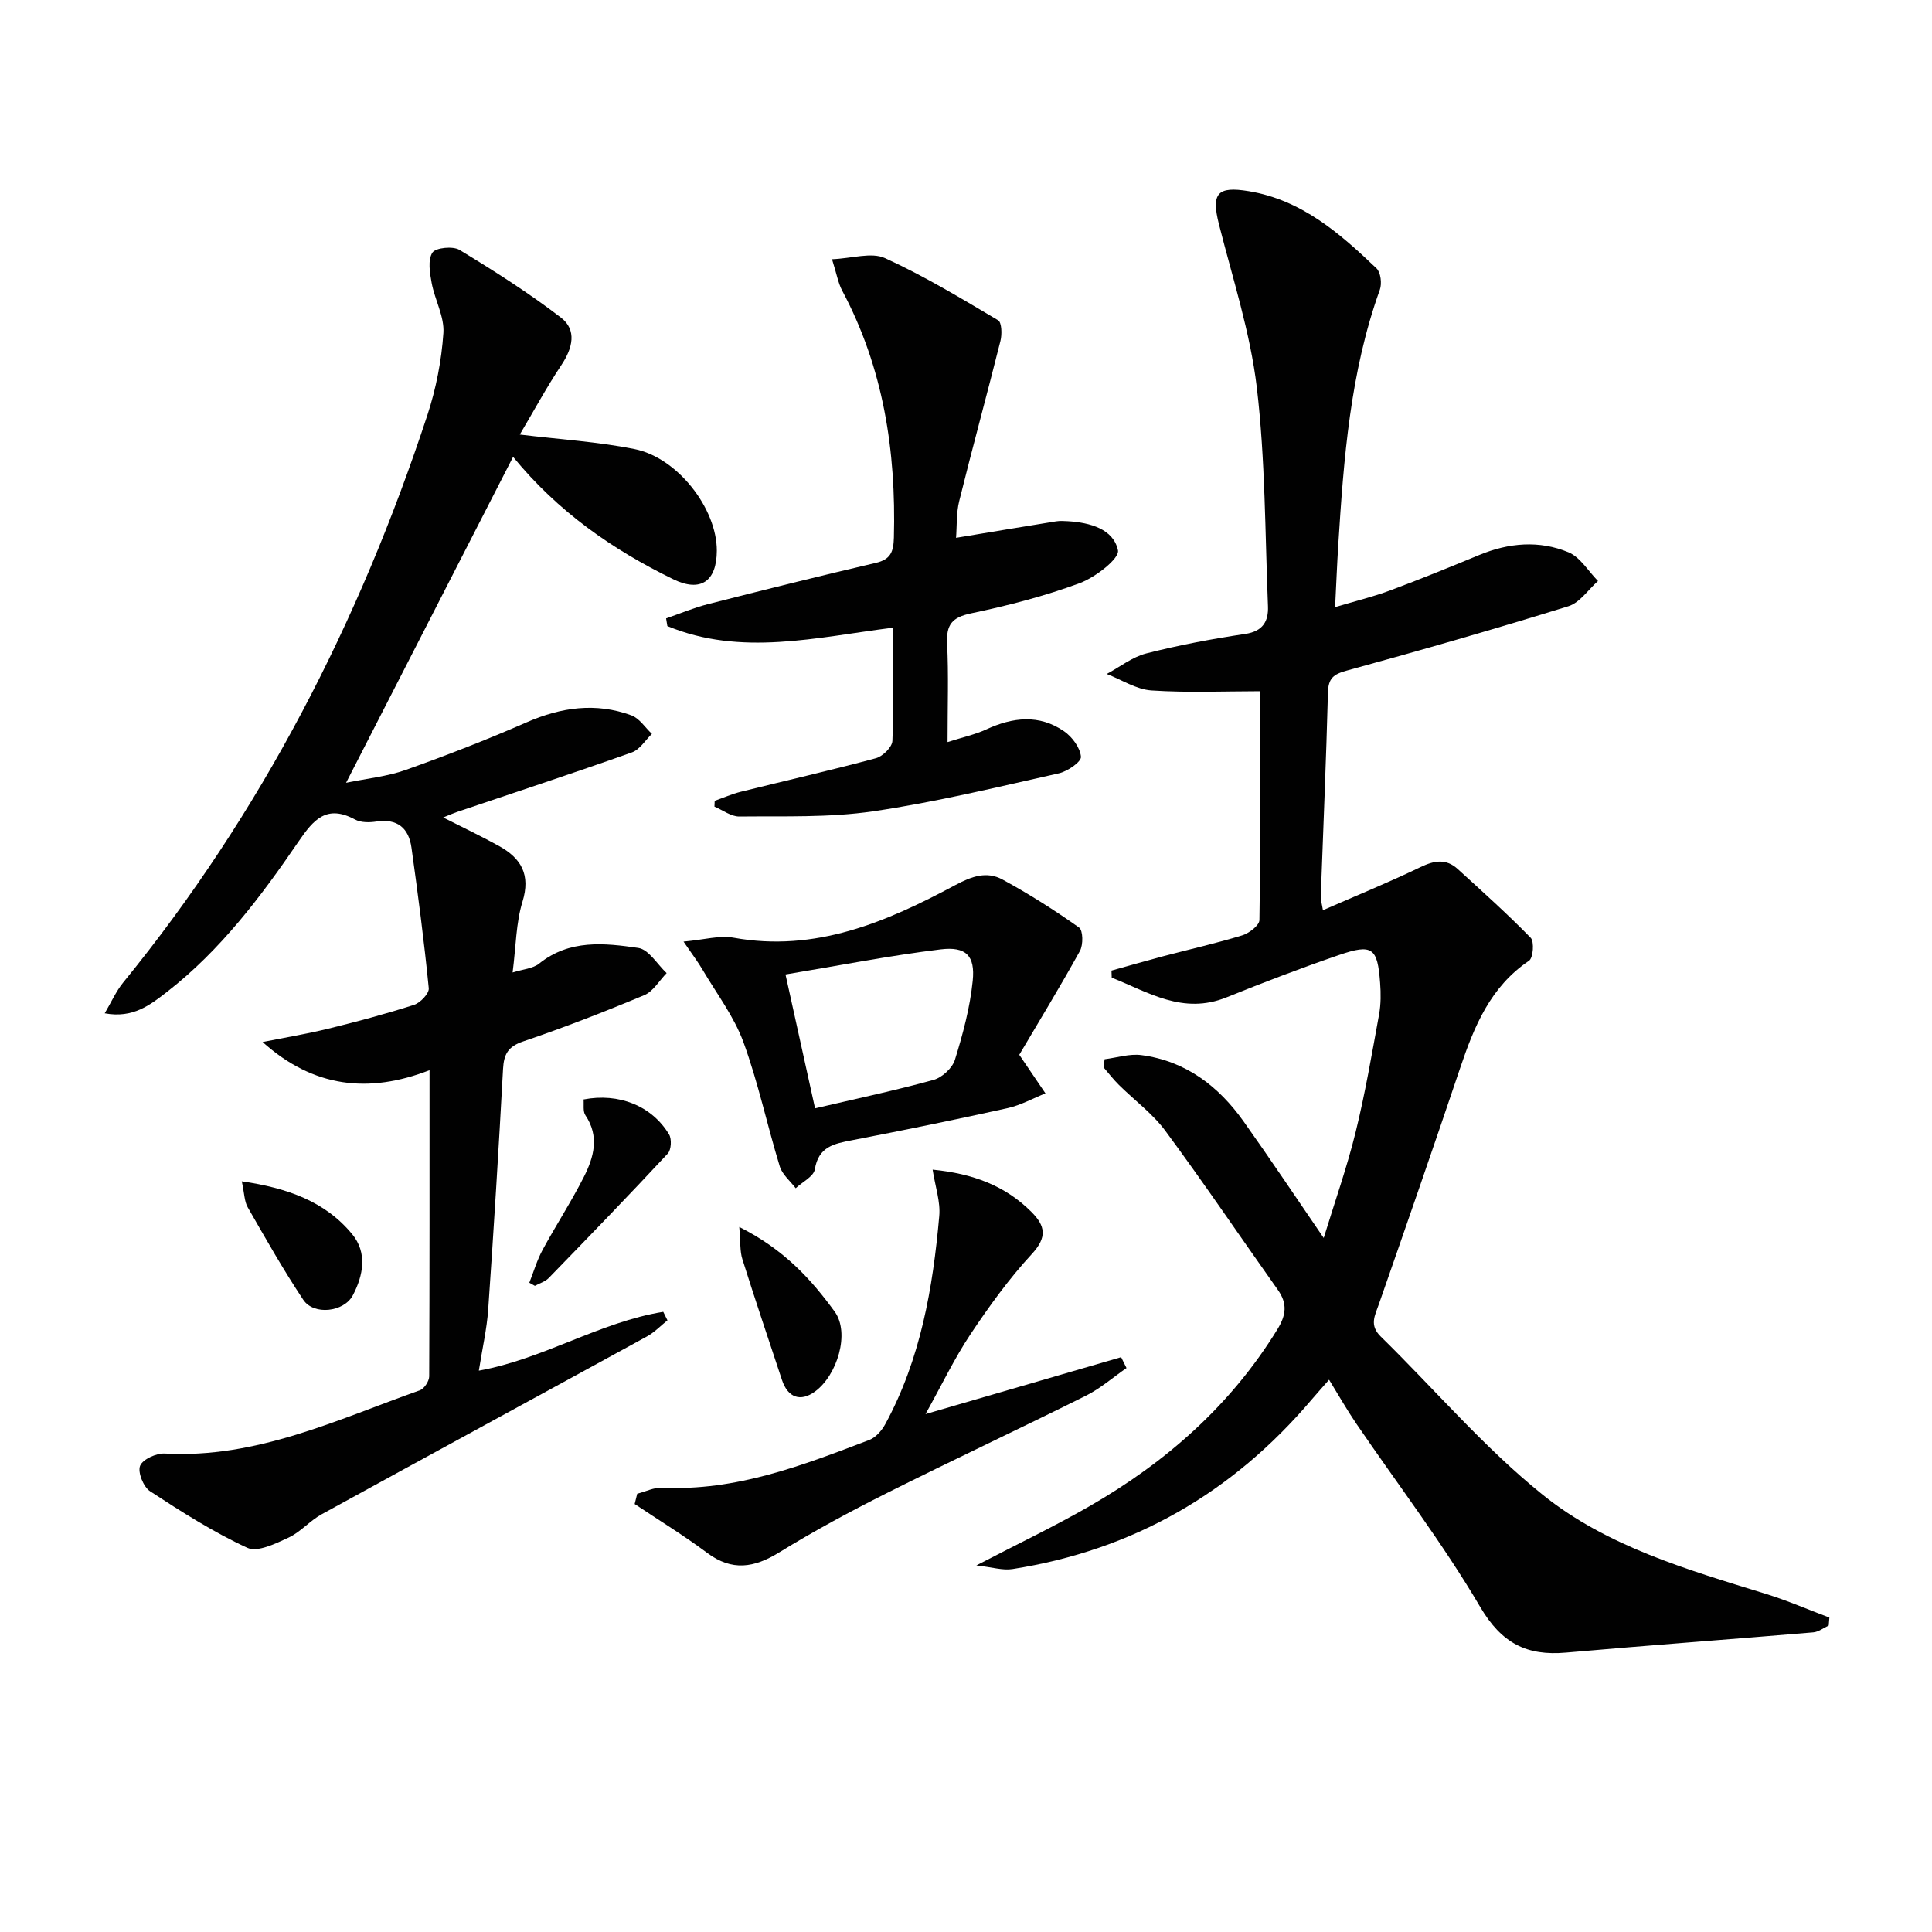
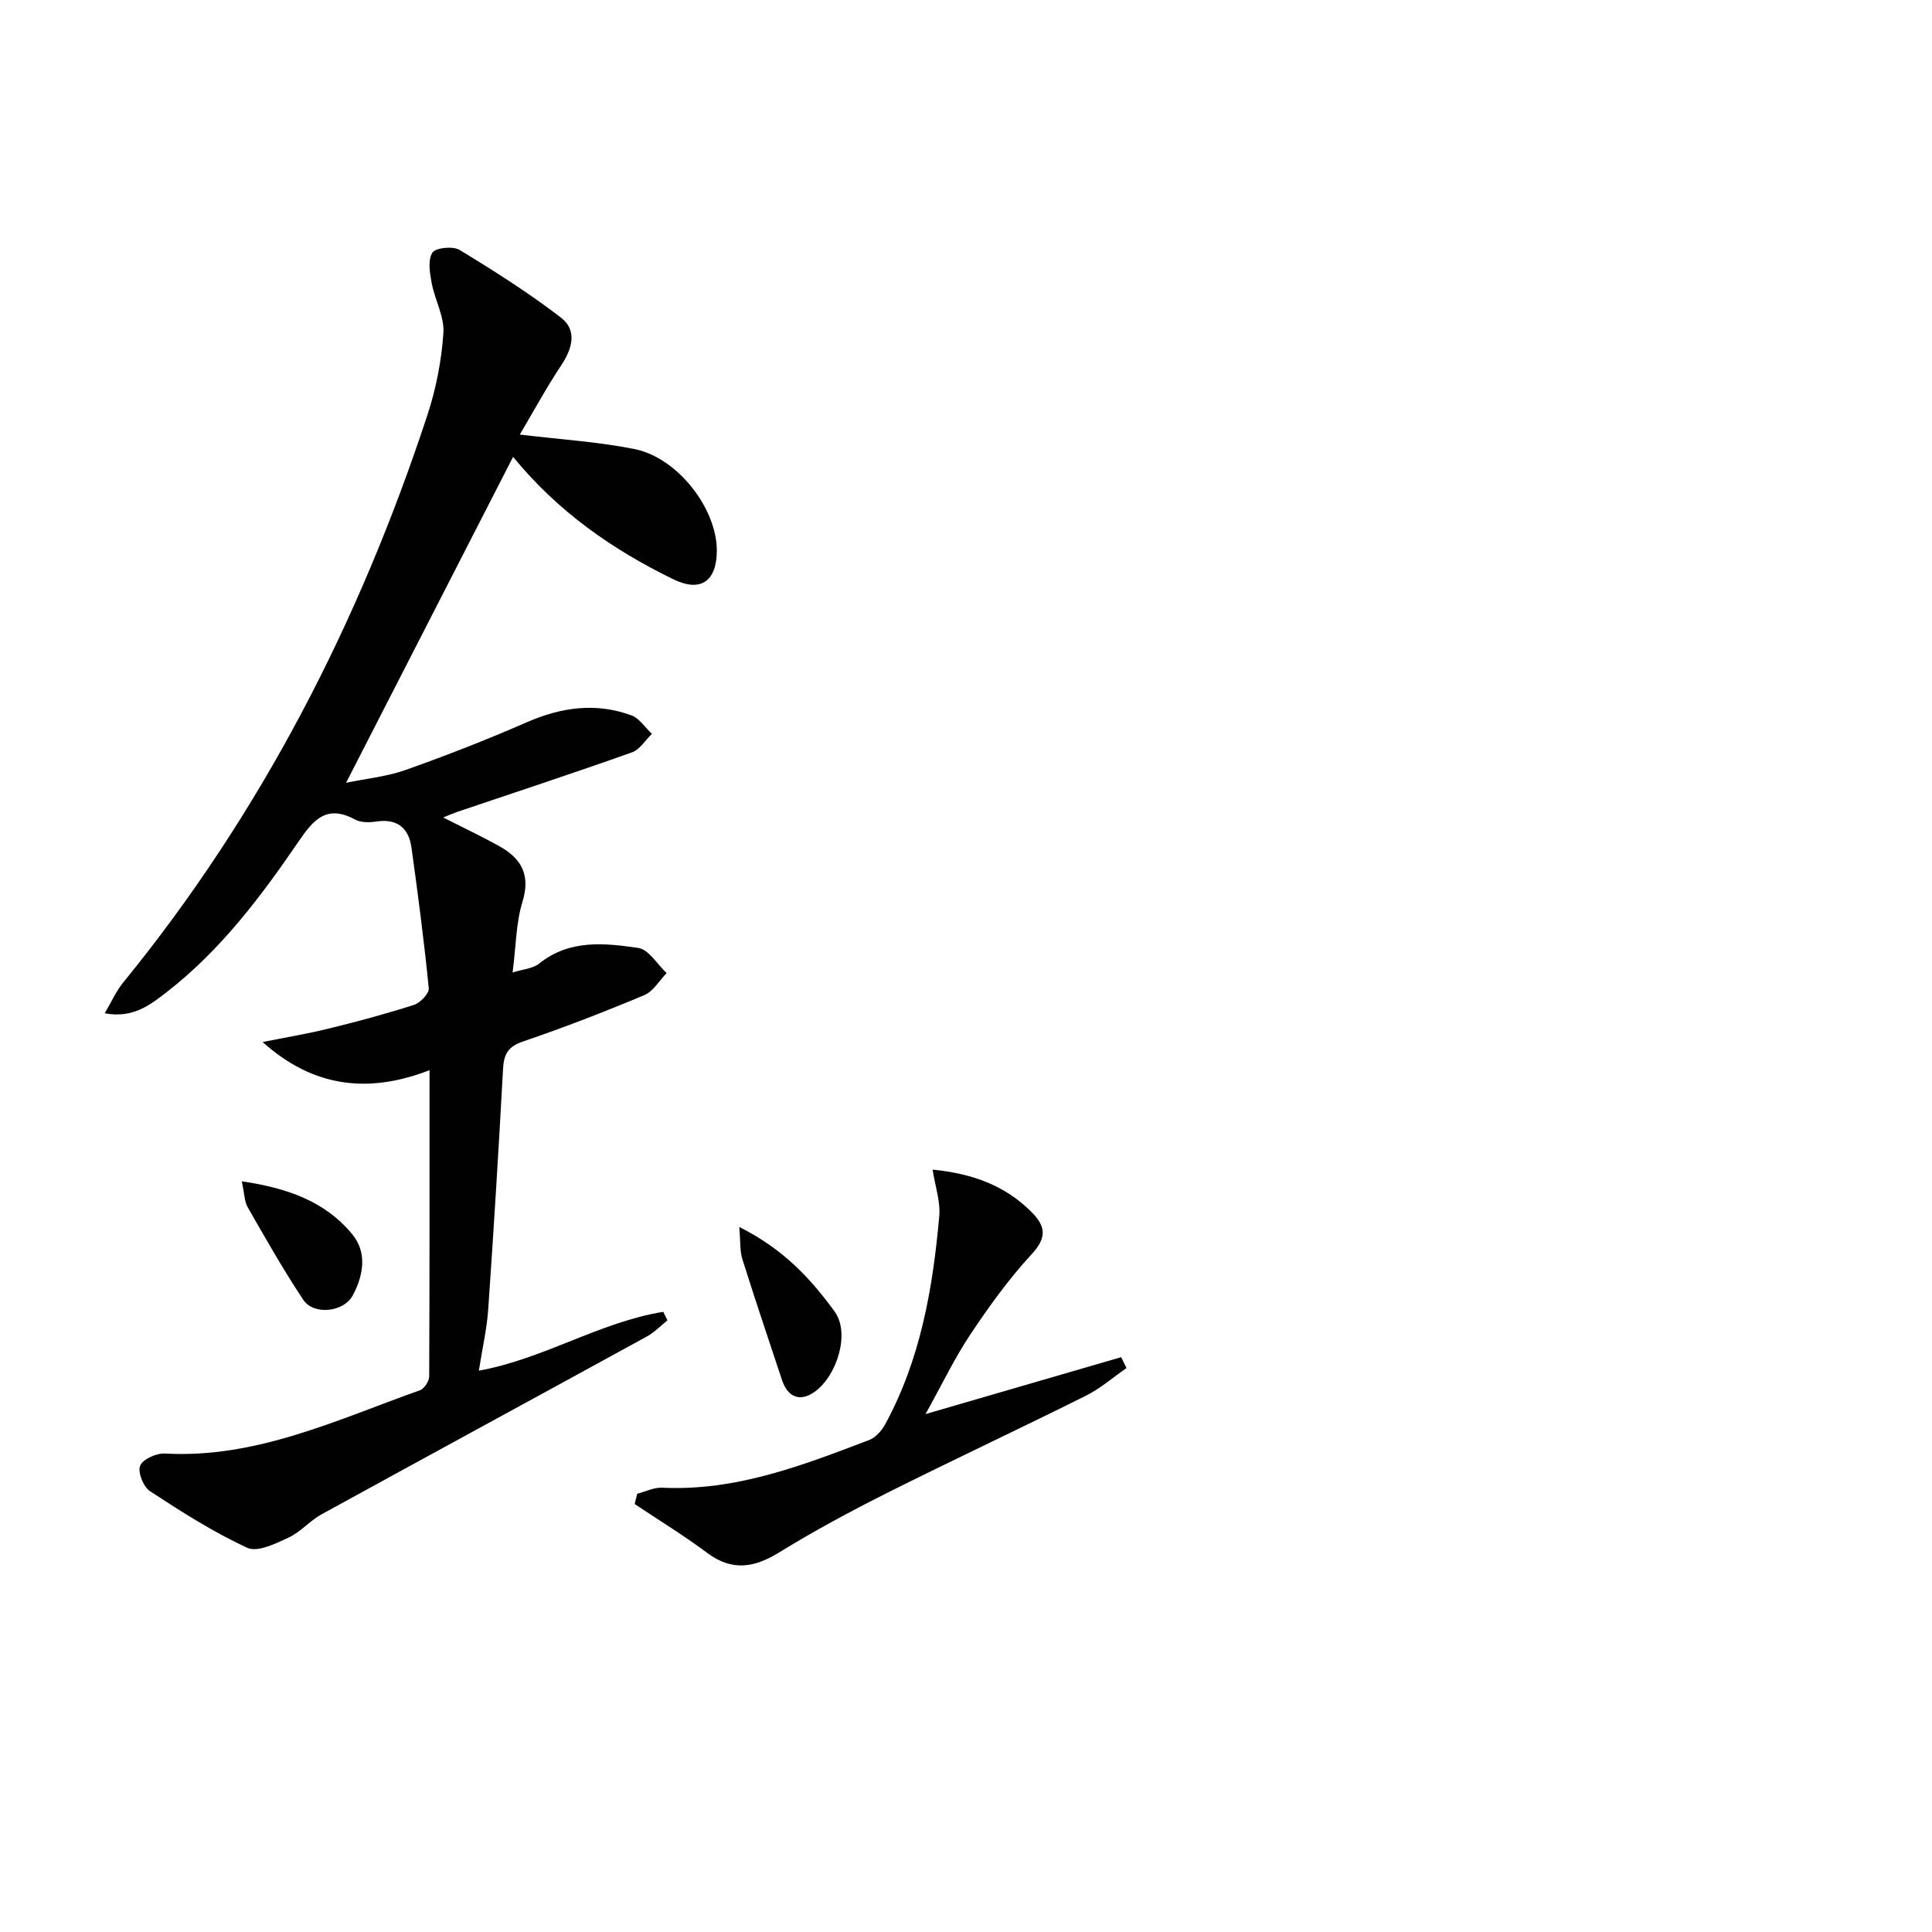
<svg xmlns="http://www.w3.org/2000/svg" enable-background="new 0 0 400 400" viewBox="0 0 400 400">
  <g fill="#010101">
-     <path d="m260.91 143.11c-7.23 0-14.9.34-22.51-.16-3.15-.21-6.18-2.22-9.26-3.41 2.72-1.46 5.29-3.52 8.2-4.26 6.73-1.71 13.6-3.01 20.47-4.03 3.68-.55 4.83-2.64 4.71-5.72-.61-15.12-.54-30.33-2.31-45.31-1.36-11.42-5.01-22.59-7.85-33.82-1.61-6.39-.32-7.89 6.17-6.82 10.97 1.81 18.85 8.71 26.46 15.98.88.84 1.15 3.16.69 4.43-6.15 17.11-7.48 34.98-8.61 52.89-.25 3.94-.4 7.89-.65 12.82 4.25-1.27 7.88-2.15 11.37-3.45 6.21-2.31 12.36-4.82 18.48-7.35 6.11-2.53 12.41-3.07 18.46-.56 2.44 1.01 4.1 3.91 6.12 5.95-2.03 1.79-3.77 4.49-6.12 5.22-15.22 4.72-30.53 9.12-45.9 13.33-2.74.75-3.81 1.58-3.89 4.5-.37 14.12-.98 28.24-1.49 42.36-.02.63.2 1.26.45 2.75 6.96-3.04 13.67-5.78 20.19-8.92 2.86-1.38 5.3-1.81 7.71.39 5.12 4.67 10.29 9.29 15.11 14.24.78.8.52 4.17-.34 4.75-8.01 5.4-11.35 13.58-14.26 22.21-5.5 16.34-11.15 32.62-16.83 48.9-.83 2.37-2.01 4.35.38 6.69 11.17 10.93 21.4 23 33.51 32.74 13.3 10.71 29.94 15.52 46.18 20.53 4.48 1.38 8.8 3.27 13.2 4.92-.04.55-.08 1.09-.13 1.64-1.06.49-2.1 1.33-3.2 1.42-17.06 1.44-34.13 2.69-51.18 4.19-8.12.72-13.35-1.91-17.78-9.45-7.73-13.16-17.08-25.37-25.7-38.02-1.87-2.74-3.51-5.64-5.59-9.02-1.31 1.5-2.49 2.8-3.62 4.13-16.36 19.28-36.92 31.15-61.95 35.07-2.01.31-4.18-.39-7.46-.76 8.58-4.46 16.2-8.09 23.49-12.29 15.82-9.11 29.2-20.87 38.86-36.61 1.79-2.92 2.09-5.31.08-8.14-7.78-10.97-15.31-22.13-23.3-32.94-2.66-3.59-6.44-6.35-9.65-9.54-1.13-1.12-2.11-2.4-3.15-3.61.08-.56.15-1.12.23-1.67 2.55-.32 5.17-1.18 7.63-.85 9.13 1.21 15.94 6.4 21.14 13.72 5.48 7.71 10.73 15.59 16.59 24.14 2.32-7.57 4.83-14.66 6.61-21.92 1.98-8.04 3.37-16.24 4.86-24.4.38-2.1.37-4.33.21-6.48-.54-7.32-1.6-8.15-8.52-5.78-7.84 2.69-15.6 5.66-23.28 8.76-9.03 3.65-16.19-1.07-23.77-4.08-.02-.49-.03-.97-.05-1.46 3.57-.99 7.13-2.02 10.71-2.97 5.45-1.44 10.96-2.67 16.35-4.32 1.43-.44 3.56-2.06 3.57-3.17.23-15.61.16-31.22.16-47.38z" />
    <path d="m88.93 221.57c-12.62 4.89-24.03 3.62-34.56-5.83 4.54-.91 9.13-1.67 13.62-2.77 5.95-1.46 11.89-3.05 17.72-4.92 1.31-.42 3.17-2.37 3.06-3.45-.96-9.73-2.23-19.43-3.58-29.11-.57-4.05-2.92-6.06-7.27-5.4-1.44.22-3.21.24-4.42-.42-5.85-3.16-8.58 0-11.69 4.56-7.79 11.41-16.12 22.47-27.16 31.07-3.52 2.74-7.11 5.59-12.97 4.49 1.38-2.33 2.34-4.54 3.81-6.35 28.62-35.09 48.9-74.66 63-117.51 1.79-5.45 2.92-11.26 3.31-16.98.23-3.38-1.78-6.87-2.43-10.38-.39-2.08-.82-4.74.15-6.26.66-1.03 4.25-1.4 5.62-.57 7.19 4.36 14.33 8.9 20.99 14.01 3.36 2.58 2.43 6.33.1 9.83-3.08 4.61-5.72 9.52-8.61 14.39 8.41 1.02 16.18 1.49 23.73 3 8.97 1.79 17.08 12.35 17.06 21.04-.02 6.35-3.34 8.69-9.03 5.91-12.52-6.11-23.82-13.93-33.15-25.33-11.54 22.52-22.86 44.6-34.58 67.48 4.34-.9 8.53-1.3 12.37-2.67 8.43-3 16.79-6.25 24.99-9.84 7.17-3.14 14.34-4.16 21.72-1.45 1.66.61 2.84 2.52 4.24 3.83-1.36 1.31-2.51 3.25-4.13 3.83-12.02 4.27-24.14 8.26-36.22 12.34-.74.25-1.45.57-2.86 1.14 4.29 2.18 8 3.93 11.58 5.92 4.57 2.54 6.56 5.93 4.83 11.54-1.34 4.34-1.33 9.11-2.04 14.63 2.12-.67 4.19-.79 5.51-1.85 6.27-5.03 13.5-4.25 20.51-3.23 2.16.31 3.92 3.39 5.87 5.21-1.53 1.56-2.77 3.78-4.62 4.56-8.26 3.46-16.62 6.71-25.1 9.59-3.15 1.07-3.98 2.66-4.15 5.69-.9 16.6-1.92 33.19-3.07 49.77-.28 4.09-1.23 8.14-1.94 12.7 13.41-2.42 25.04-10.06 38.18-12.18.29.59.58 1.17.87 1.76-1.42 1.13-2.7 2.5-4.27 3.35-22.42 12.29-44.9 24.49-67.32 36.8-2.44 1.34-4.36 3.67-6.85 4.83-2.68 1.24-6.43 3.09-8.54 2.12-7.03-3.24-13.64-7.46-20.15-11.72-1.37-.89-2.59-3.95-2.05-5.27.55-1.36 3.38-2.63 5.13-2.53 18.97 1.05 35.64-7.01 52.8-13.1.89-.32 1.91-1.88 1.92-2.86.09-20.96.07-41.93.07-63.41z" />
-     <path d="m147.97 165.8c1.8-.63 3.55-1.41 5.39-1.87 9.33-2.32 18.71-4.45 27.99-6.95 1.41-.38 3.36-2.3 3.41-3.58.32-7.63.16-15.28.16-23.45-15.88 1.99-31.5 6-46.75-.33-.09-.53-.17-1.06-.26-1.59 2.87-.99 5.69-2.19 8.63-2.94 11.57-2.95 23.15-5.84 34.78-8.55 3.1-.72 3.67-2.32 3.75-5.23.47-17.92-2.16-35.13-10.71-51.15-.83-1.56-1.12-3.4-2.1-6.49 4.17-.17 8.16-1.51 10.97-.23 8.09 3.68 15.76 8.33 23.42 12.87.76.45.82 2.93.48 4.28-2.77 11.06-5.79 22.06-8.53 33.13-.63 2.53-.47 5.25-.66 7.63 7.11-1.18 13.89-2.32 20.69-3.41.81-.13 1.67-.08 2.49-.03 4.53.28 9.41 1.6 10.34 6.02.36 1.71-4.69 5.6-7.91 6.8-7.29 2.7-14.9 4.66-22.52 6.26-3.93.83-5.13 2.34-4.94 6.24.32 6.45.09 12.94.09 20.41 3.16-1.01 5.71-1.56 8.01-2.62 5.49-2.54 10.96-3.17 16.11.38 1.68 1.16 3.34 3.4 3.5 5.28.09 1.05-2.78 3.03-4.58 3.43-12.78 2.86-25.55 5.98-38.49 7.87-9.08 1.33-18.43.97-27.66 1.07-1.71.02-3.43-1.33-5.15-2.05.01-.41.03-.8.05-1.2z" />
-     <path d="m141.52 194.95c4.32-.39 7.46-1.33 10.34-.81 16.97 3.08 31.68-3.25 45.96-10.91 3.43-1.84 6.5-2.88 9.72-1.14 5.48 2.98 10.78 6.34 15.87 9.95.83.59.88 3.57.18 4.84-4.16 7.52-8.64 14.86-12.56 21.5 2.22 3.27 3.82 5.63 5.42 7.99-2.61 1.04-5.14 2.46-7.85 3.06-10.69 2.37-21.43 4.56-32.18 6.64-3.72.72-6.96 1.3-7.72 6.04-.24 1.47-2.58 2.61-3.96 3.9-1.12-1.49-2.77-2.82-3.29-4.5-2.62-8.55-4.47-17.37-7.53-25.75-1.94-5.29-5.51-9.99-8.42-14.92-.95-1.63-2.1-3.13-3.98-5.89zm27.23 34.52c8.54-2 16.6-3.7 24.53-5.89 1.77-.49 3.9-2.45 4.43-4.18 1.65-5.32 3.12-10.81 3.68-16.33.53-5.2-1.38-7.15-6.64-6.51-10.59 1.29-21.08 3.36-32.12 5.19 2.13 9.63 4.01 18.13 6.12 27.72z" />
    <path d="m193.09 242.16c8.32.82 15 3.31 20.43 8.73 2.93 2.92 3.32 5.26.11 8.74-4.71 5.1-8.84 10.82-12.7 16.61-3.3 4.95-5.88 10.37-9.31 16.53 14.17-4.12 27.33-7.95 40.5-11.78l1.11 2.25c-2.79 1.93-5.4 4.23-8.41 5.73-13.69 6.83-27.55 13.3-41.22 20.16-7.57 3.8-15.05 7.83-22.26 12.27-5.2 3.2-9.77 3.96-14.94.1-4.82-3.6-9.99-6.76-15-10.11.18-.71.35-1.42.53-2.13 1.73-.44 3.47-1.33 5.18-1.25 15.23.74 29.05-4.61 42.86-9.88 1.35-.51 2.61-1.97 3.33-3.3 7.28-13.4 9.84-28.1 11.16-43.04.28-2.95-.81-6.03-1.37-9.63z" />
-     <path d="m109.59 265.58c.9-2.28 1.59-4.67 2.75-6.81 2.76-5.09 5.94-9.96 8.55-15.12 2.06-4.06 3.26-8.37.31-12.75-.55-.81-.28-2.18-.38-3.27 7.29-1.41 14.13 1.31 17.7 7.23.58.96.46 3.2-.27 3.98-8.1 8.7-16.36 17.24-24.64 25.76-.74.76-1.91 1.09-2.87 1.62-.39-.21-.77-.42-1.15-.64z" />
    <path d="m153.06 254.03c9.31 4.67 14.89 10.86 19.74 17.51 3.23 4.43.54 13.21-4.07 16.57-2.99 2.18-5.61 1.28-6.83-2.4-2.76-8.32-5.56-16.62-8.19-24.98-.54-1.67-.38-3.57-.65-6.7z" />
    <path d="m50.06 244.58c9.41 1.38 17.24 4.13 22.86 10.95 3.15 3.82 2.32 8.51.13 12.65-1.85 3.5-8.1 4.18-10.26.93-4.12-6.19-7.8-12.69-11.5-19.15-.7-1.21-.68-2.84-1.23-5.38z" />
  </g>
</svg>